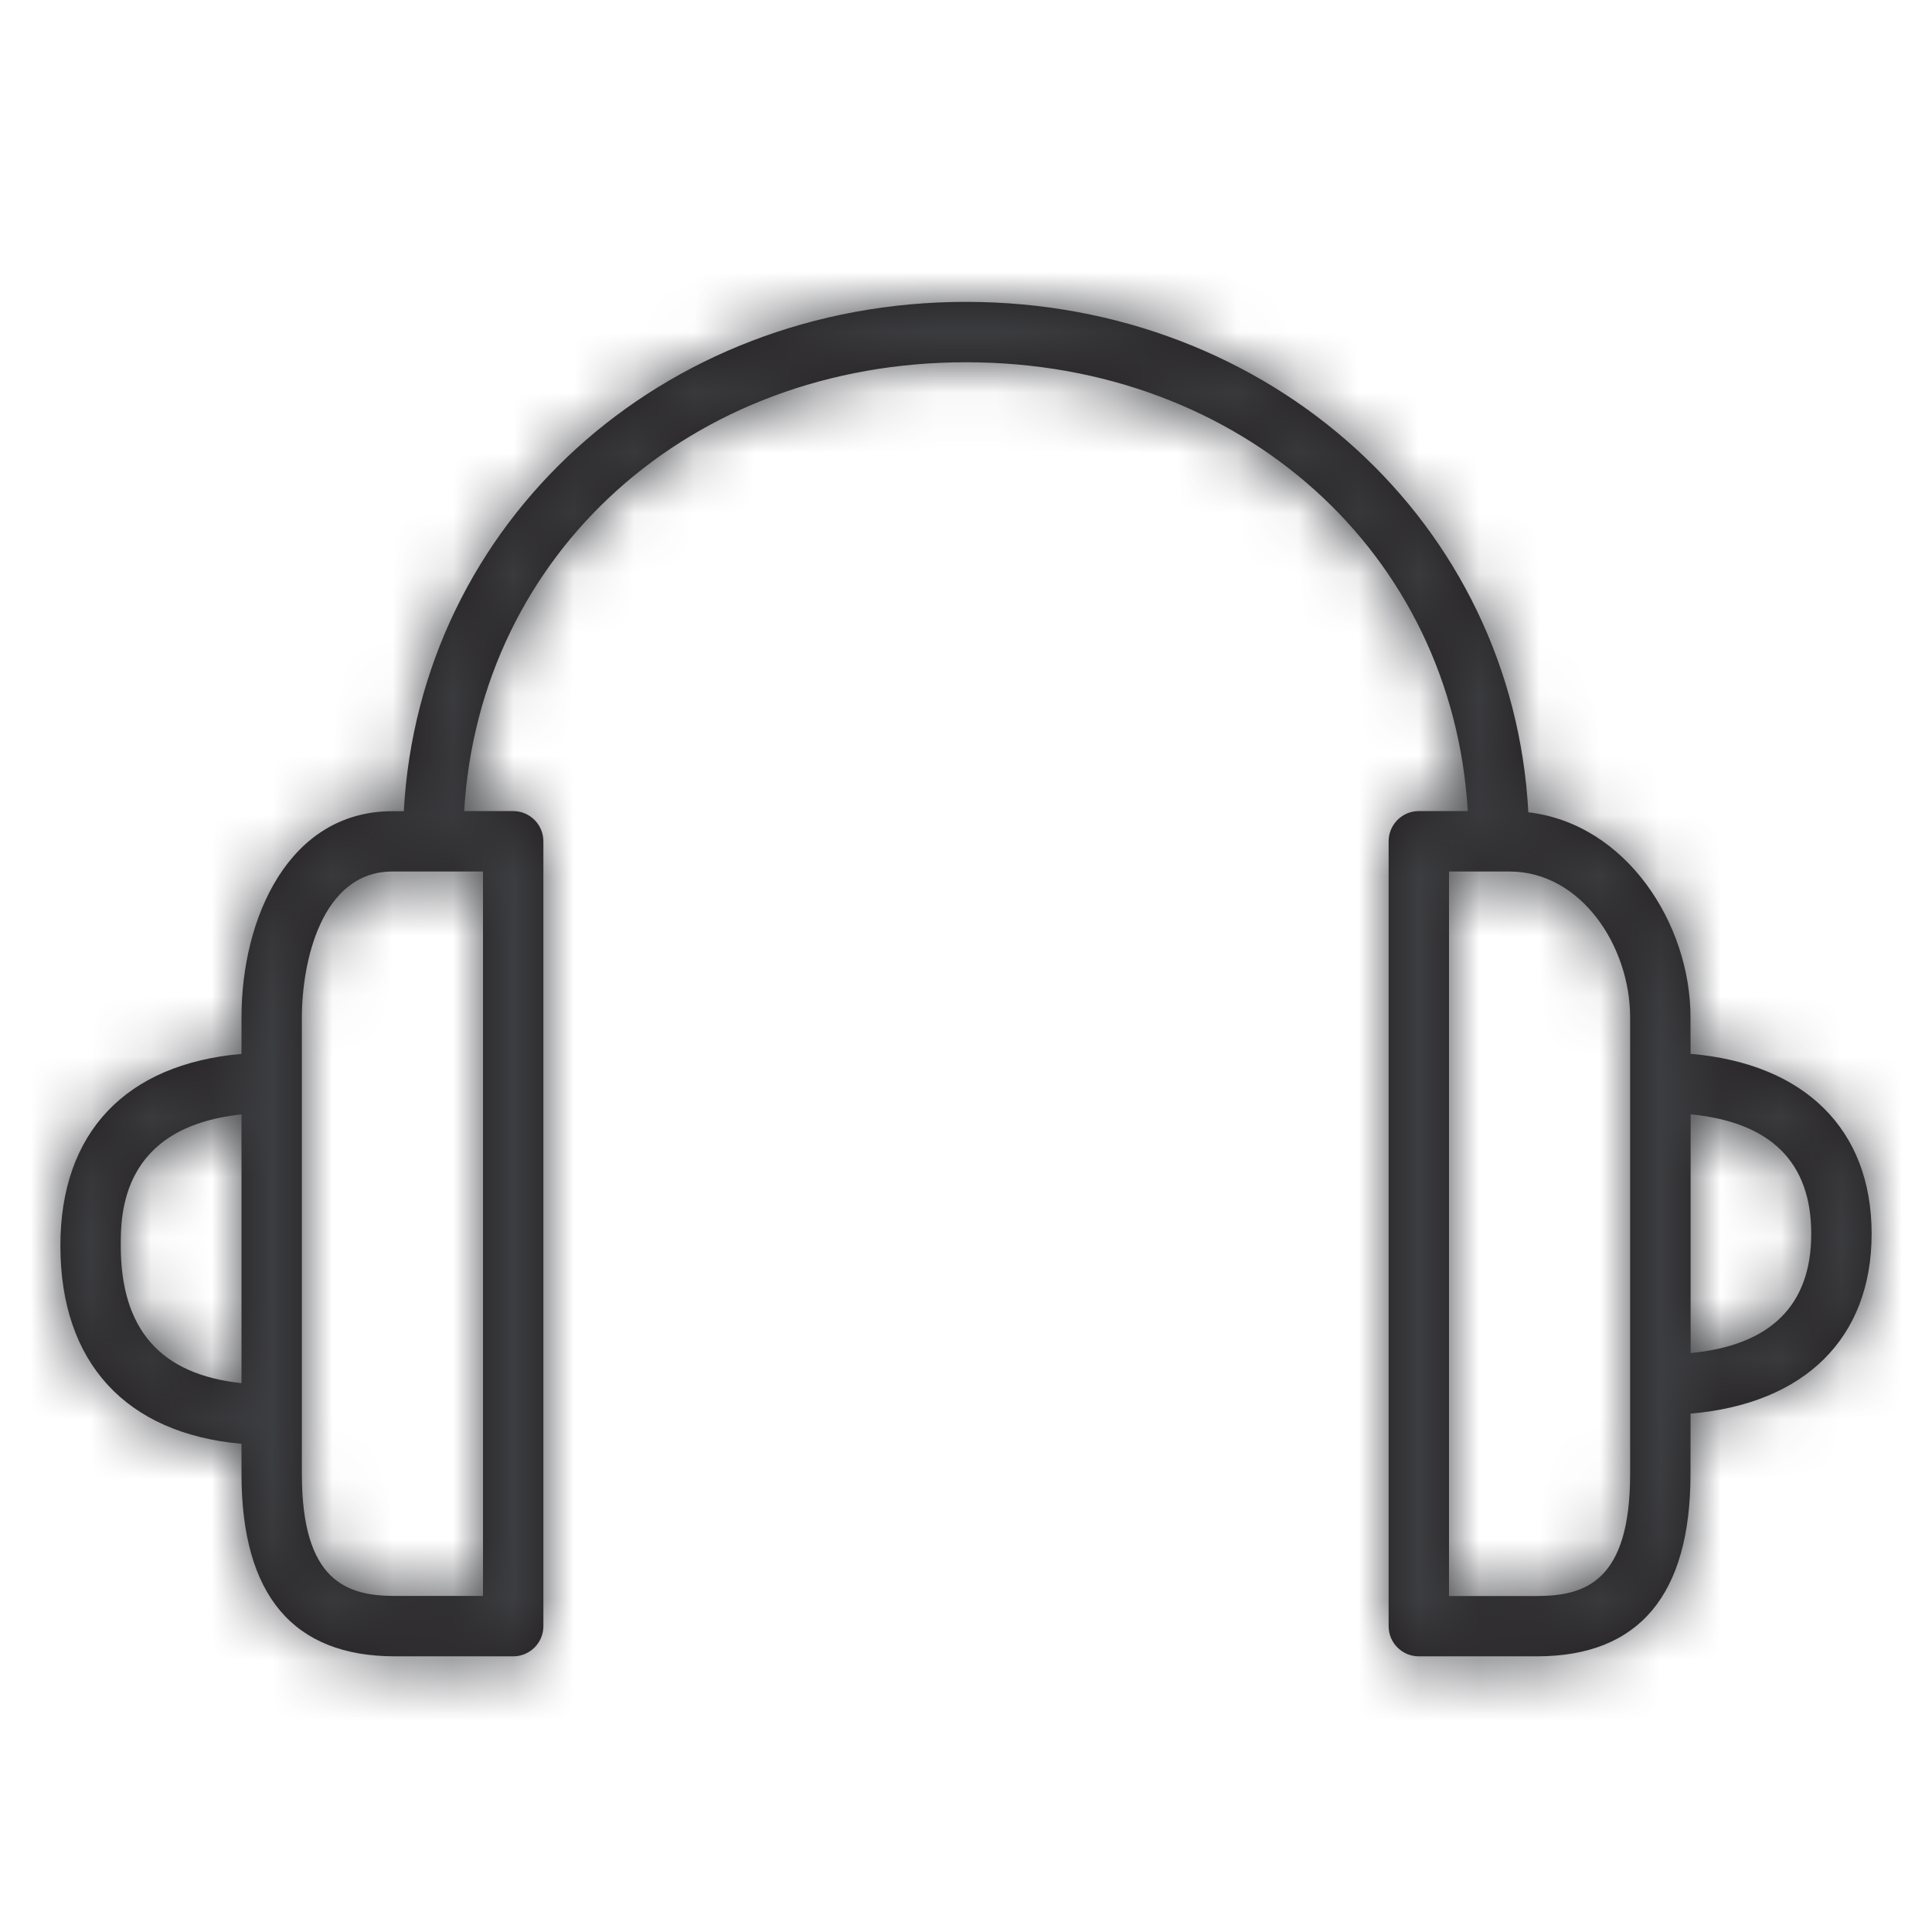
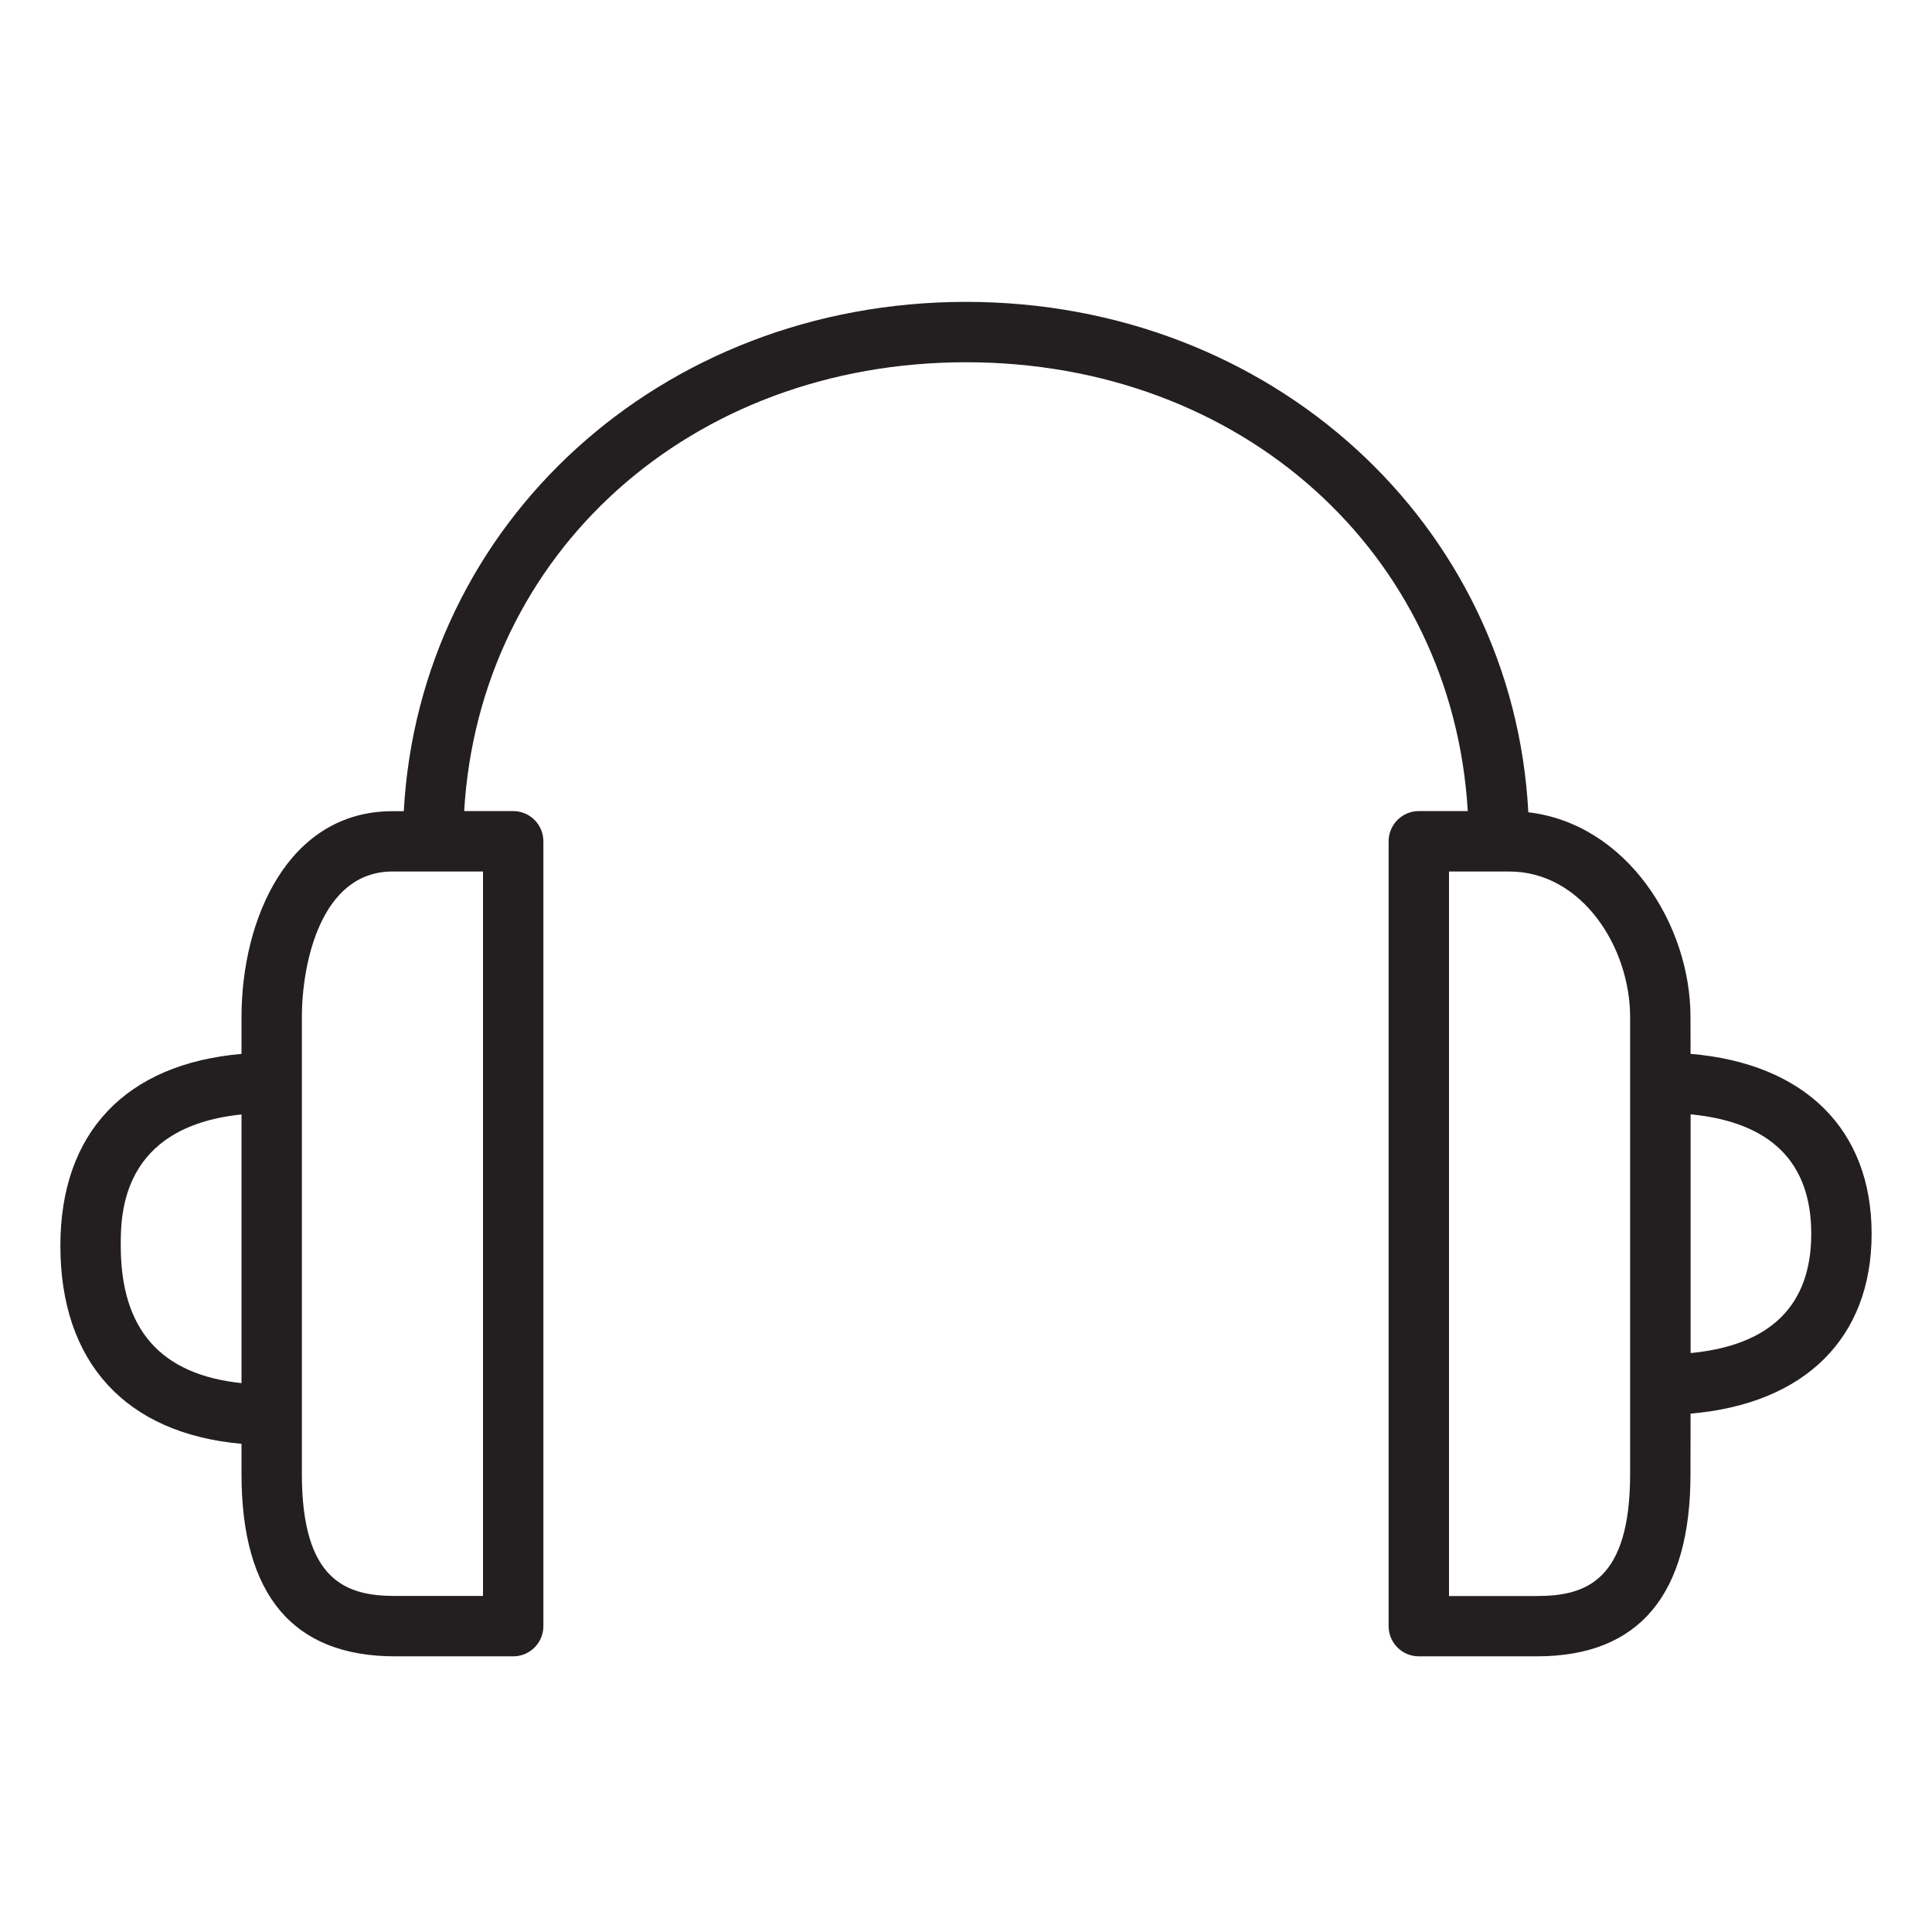
<svg xmlns="http://www.w3.org/2000/svg" xmlns:xlink="http://www.w3.org/1999/xlink" width="32" height="32" viewBox="0 0 32 32">
  <defs>
    <path id="prefix__a" d="M15 0c5.06 0 9.061 3.676 9.314 8.454 1.62.19 2.686 1.844 2.686 3.394l.001.607c1.888.16 2.999 1.249 2.999 2.98 0 1.73-1.11 2.818-2.999 2.979l-.001 1c0 2.004-.855 3.02-2.543 3.02H22.5c-.276 0-.5-.223-.5-.5v-13c0-.275.224-.5.5-.5h.811C23.058 4.162 19.571 1 15.001 1S6.942 4.162 6.688 8.434H7.5c.276 0 .5.225.5.5v13c0 .277-.224.5-.5.5H5.544C3.855 22.435 3 21.419 3 19.415v-.501c-1.915-.17-3-1.345-3-3.282 0-1.874 1.085-3.01 3-3.176v-.607c0-1.643.782-3.413 2.5-3.413h.188C5.95 3.664 9.946 0 15 0zM7 9.435H5.5c-1.184 0-1.5 1.517-1.5 2.413v7.566c0 1.776.742 2.02 1.544 2.02H7v-12zm17 0h-1v12h1.457c.802 0 1.543-.245 1.543-2.021v-7.566c0-1.165-.804-2.413-2-2.413zM1 15.63c0 1.387.655 2.137 2 2.279v-4.45c-2 .206-2 1.667-2 2.17zm26.002-2.174v3.955C28.328 17.284 29 16.62 29 15.435c0-1.186-.672-1.85-1.998-1.978z" />
  </defs>
  <g fill="none" fill-rule="evenodd" transform="translate(1 5)">
    <mask id="prefix__b" fill="#fff">
      <use xlink:href="#prefix__a" />
    </mask>
    <use fill="#231F20" xlink:href="#prefix__a" />
    <g fill="#3C3D41" mask="url(#prefix__b)">
-       <path d="M0 0H32V32H0z" transform="translate(-1 -5)" />
-     </g>
+       </g>
  </g>
</svg>